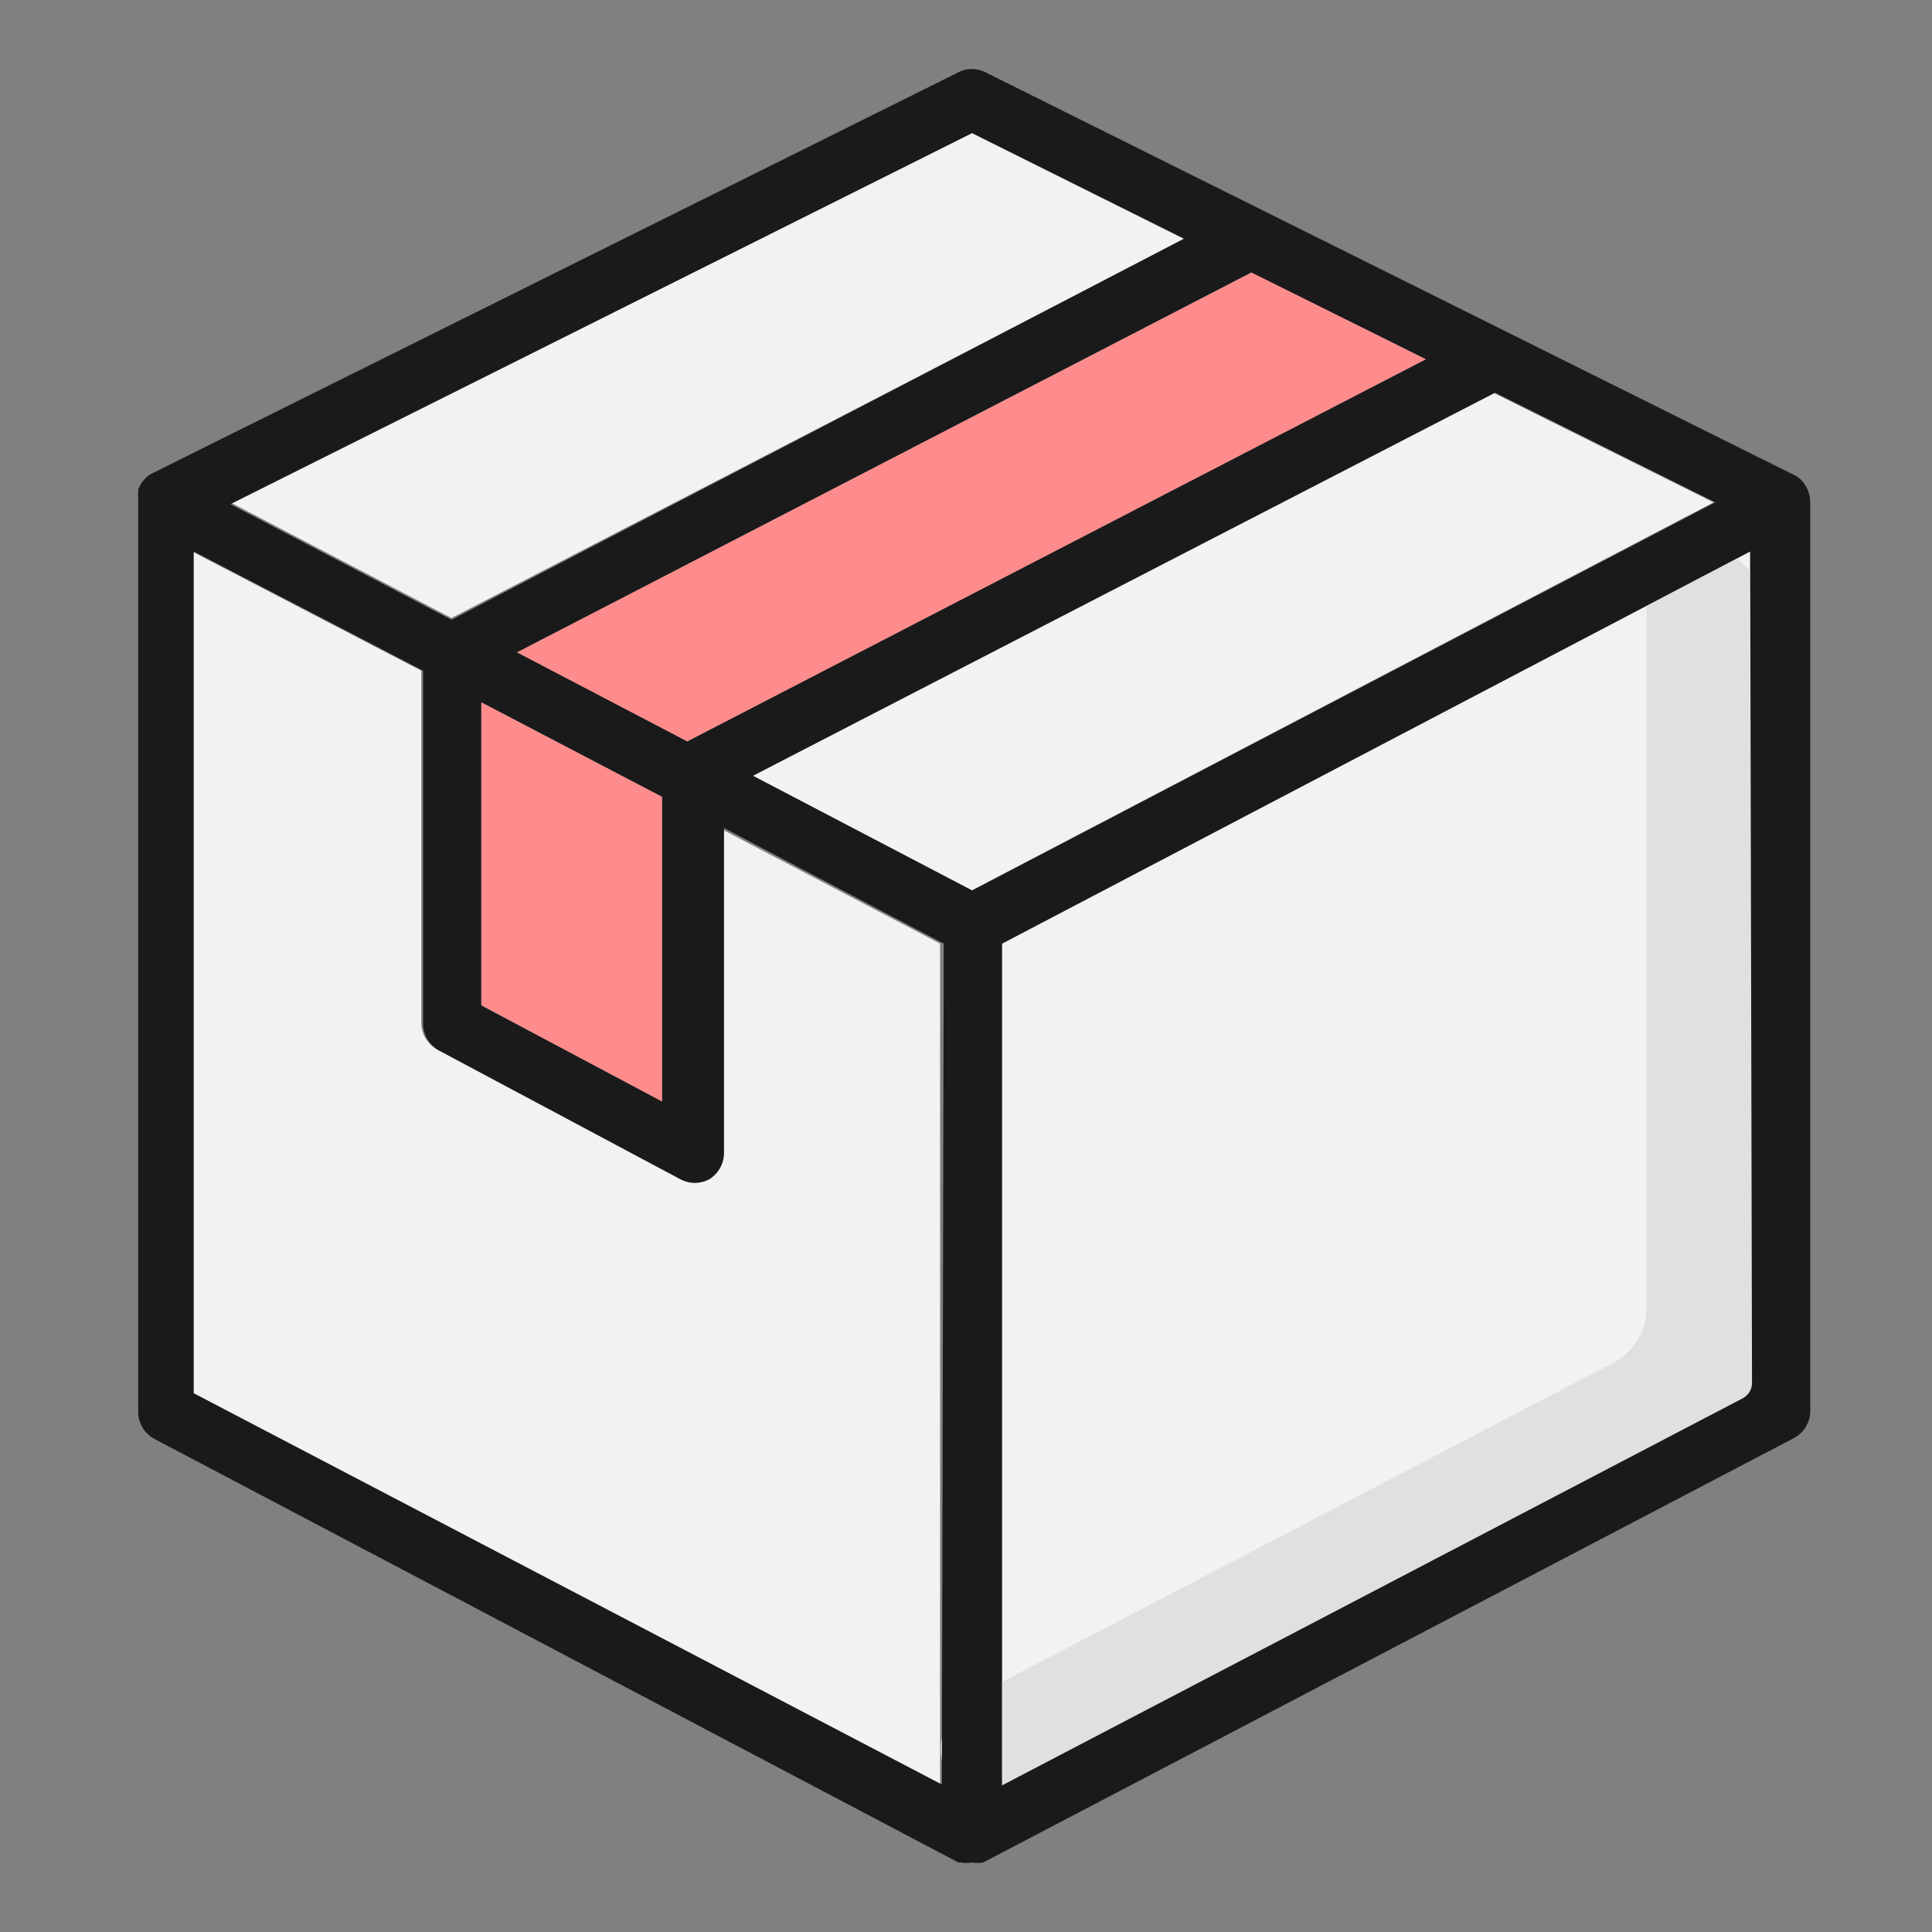
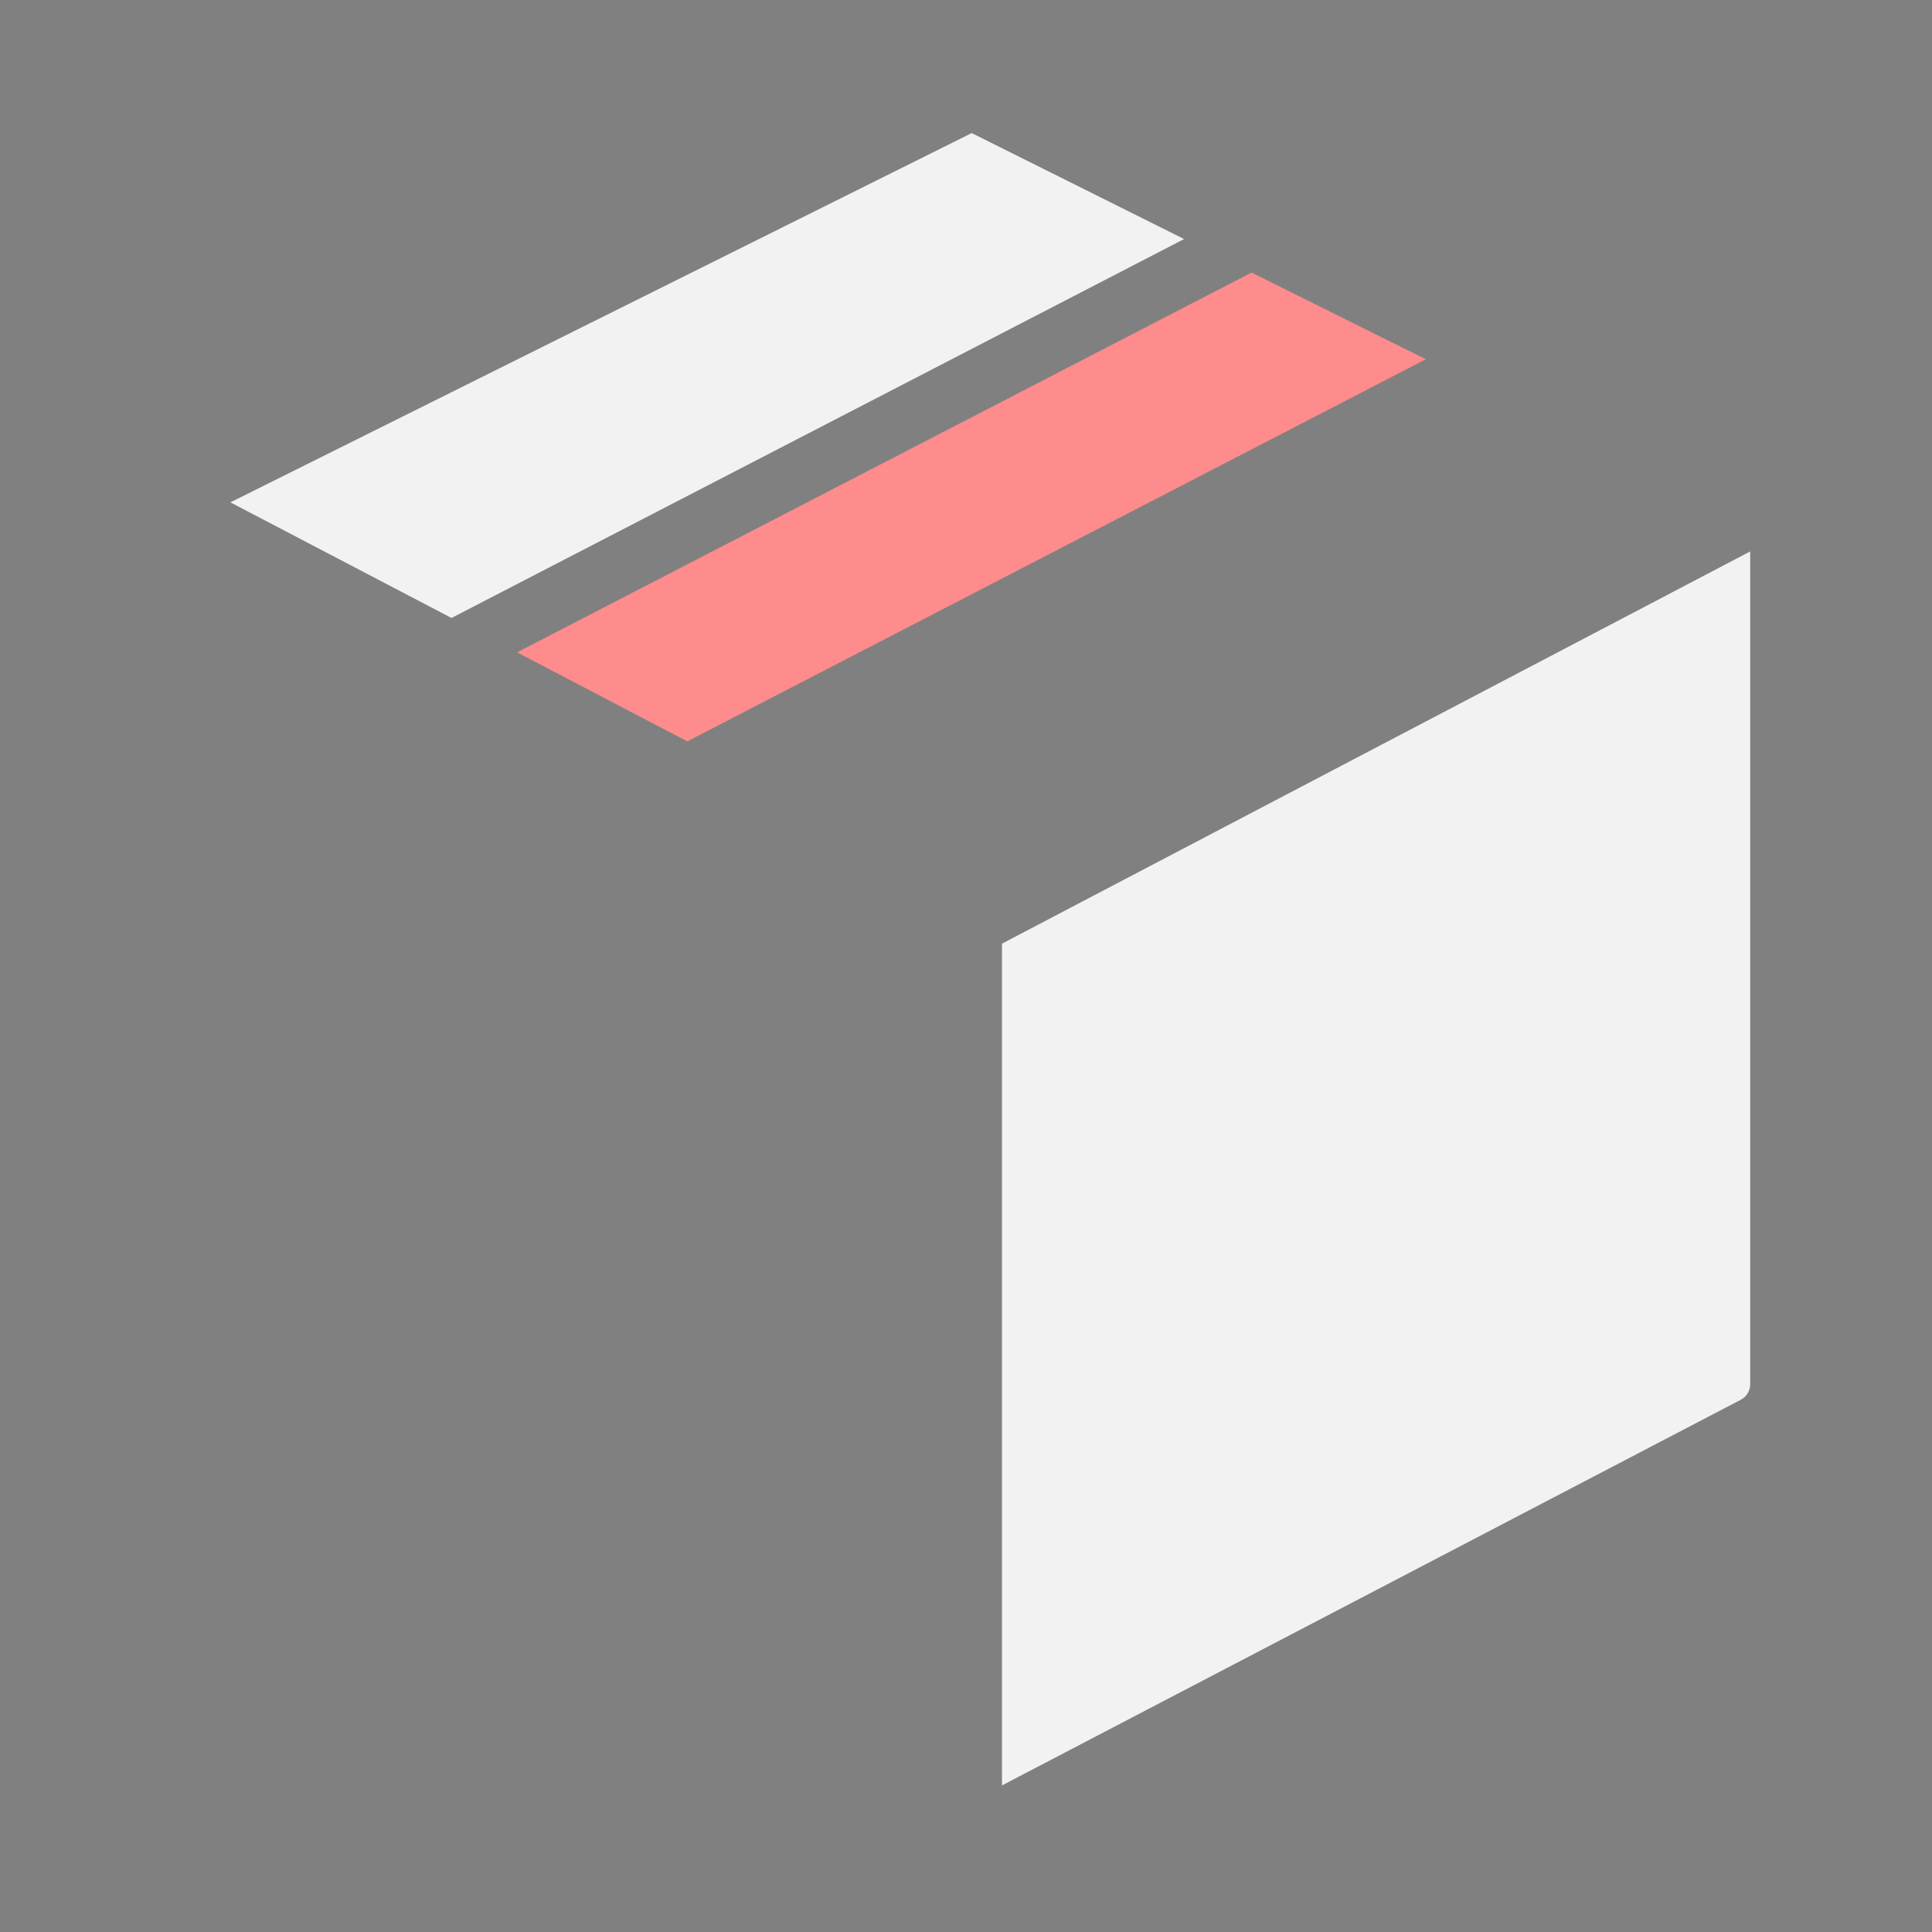
<svg xmlns="http://www.w3.org/2000/svg" width="56" height="56" viewBox="0 0 56 56" fill="none">
  <rect x="0" y="0" width="56" height="56" fill="#808080" stroke="none" />
  <path d="M29.043 27.352V51.751L50.464 40.569C50.543 40.526 50.61 40.463 50.656 40.386C50.703 40.309 50.728 40.22 50.73 40.13V15.984L29.043 27.352Z" fill="#F2F2F2" />
-   <path d="M43.283 11.383L21.822 22.486L28.165 25.81L49.665 14.561L43.283 11.383Z" fill="#F2F2F2" />
-   <path d="M20.933 33.389C20.933 33.54 20.895 33.688 20.823 33.82C20.751 33.953 20.647 34.065 20.521 34.147C20.389 34.221 20.24 34.261 20.089 34.261C19.937 34.261 19.788 34.221 19.657 34.147L12.676 30.424C12.535 30.347 12.417 30.234 12.335 30.096C12.254 29.958 12.21 29.8 12.211 29.639V19.441L5.562 15.984V40.383L27.249 51.751V27.352L20.88 24.015L20.933 33.389Z" fill="#F2F2F2" />
  <path d="M34.321 6.929L28.165 3.857L6.678 14.561L13.087 17.912L34.321 6.929Z" fill="#F2F2F2" />
-   <path d="M28.937 52.35C28.564 52.351 28.201 52.227 27.907 51.998C27.613 51.768 27.405 51.447 27.316 51.084C27.227 50.722 27.262 50.34 27.416 50.001C27.57 49.661 27.834 49.383 28.165 49.212L46.78 39.492C47.066 39.338 47.305 39.11 47.471 38.831C47.637 38.553 47.725 38.234 47.724 37.91V17.433C47.762 17.016 47.954 16.628 48.262 16.346C48.571 16.064 48.975 15.907 49.393 15.907C49.812 15.907 50.215 16.064 50.524 16.346C50.833 16.628 51.025 17.016 51.062 17.433V39.917C51.062 40.247 50.972 40.57 50.8 40.852C50.629 41.133 50.384 41.362 50.091 41.513L29.708 52.15C29.471 52.279 29.206 52.347 28.937 52.35Z" fill="#E0E0E0" />
-   <path d="M52.405 14.215L52.152 14.309L52.405 14.215L52.152 14.309L52.405 14.215C52.366 14.119 52.312 14.029 52.245 13.95C52.188 13.885 52.121 13.831 52.046 13.79L28.551 2.089C28.433 2.03 28.304 2 28.172 2C28.041 2 27.911 2.03 27.793 2.089L4.352 13.75C4.271 13.805 4.199 13.872 4.139 13.95C4.087 14.02 4.043 14.096 4.006 14.175V14.242C3.998 14.326 3.998 14.411 4.006 14.495V40.928C4.007 41.09 4.052 41.248 4.136 41.387C4.221 41.525 4.341 41.638 4.485 41.712L27.78 53.985H27.846C27.956 54.005 28.069 54.005 28.179 53.985C28.285 54.004 28.392 54.004 28.498 53.985L51.993 41.686C52.136 41.611 52.257 41.498 52.341 41.36C52.425 41.222 52.471 41.063 52.471 40.901V14.534C52.468 14.425 52.445 14.317 52.405 14.215ZM41.329 10.413L19.922 21.488L14.989 18.909L36.263 7.9L41.329 10.413ZM19.191 23.097V31.926L16.465 30.477L13.952 29.147V20.358L19.191 23.097ZM28.179 3.857L34.322 6.916L13.088 17.965L6.679 14.614L28.179 3.857ZM27.301 51.725L5.615 40.383V15.984L12.263 19.441V29.666C12.263 29.826 12.306 29.984 12.388 30.122C12.47 30.26 12.587 30.374 12.729 30.45L19.709 34.173C19.841 34.248 19.99 34.287 20.141 34.287C20.293 34.287 20.442 34.248 20.573 34.173C20.7 34.091 20.804 33.979 20.876 33.847C20.948 33.714 20.985 33.566 20.986 33.415V24.002L27.355 27.352L27.301 51.725ZM28.179 25.81L21.823 22.486L43.337 11.383L49.719 14.561L28.179 25.81ZM50.783 40.09C50.782 40.181 50.757 40.269 50.71 40.346C50.663 40.423 50.596 40.486 50.517 40.529L29.043 51.751V27.352L50.73 15.984L50.783 40.09Z" fill="#1A1A1A" />
  <path d="M14.988 18.909L36.276 7.9L41.328 10.413L19.921 21.489L14.988 18.909Z" fill="#FF8C8C" />
-   <path d="M13.951 29.134V20.358L19.19 23.098V31.926L16.464 30.477L13.951 29.134Z" fill="#FF8C8C" />
</svg>